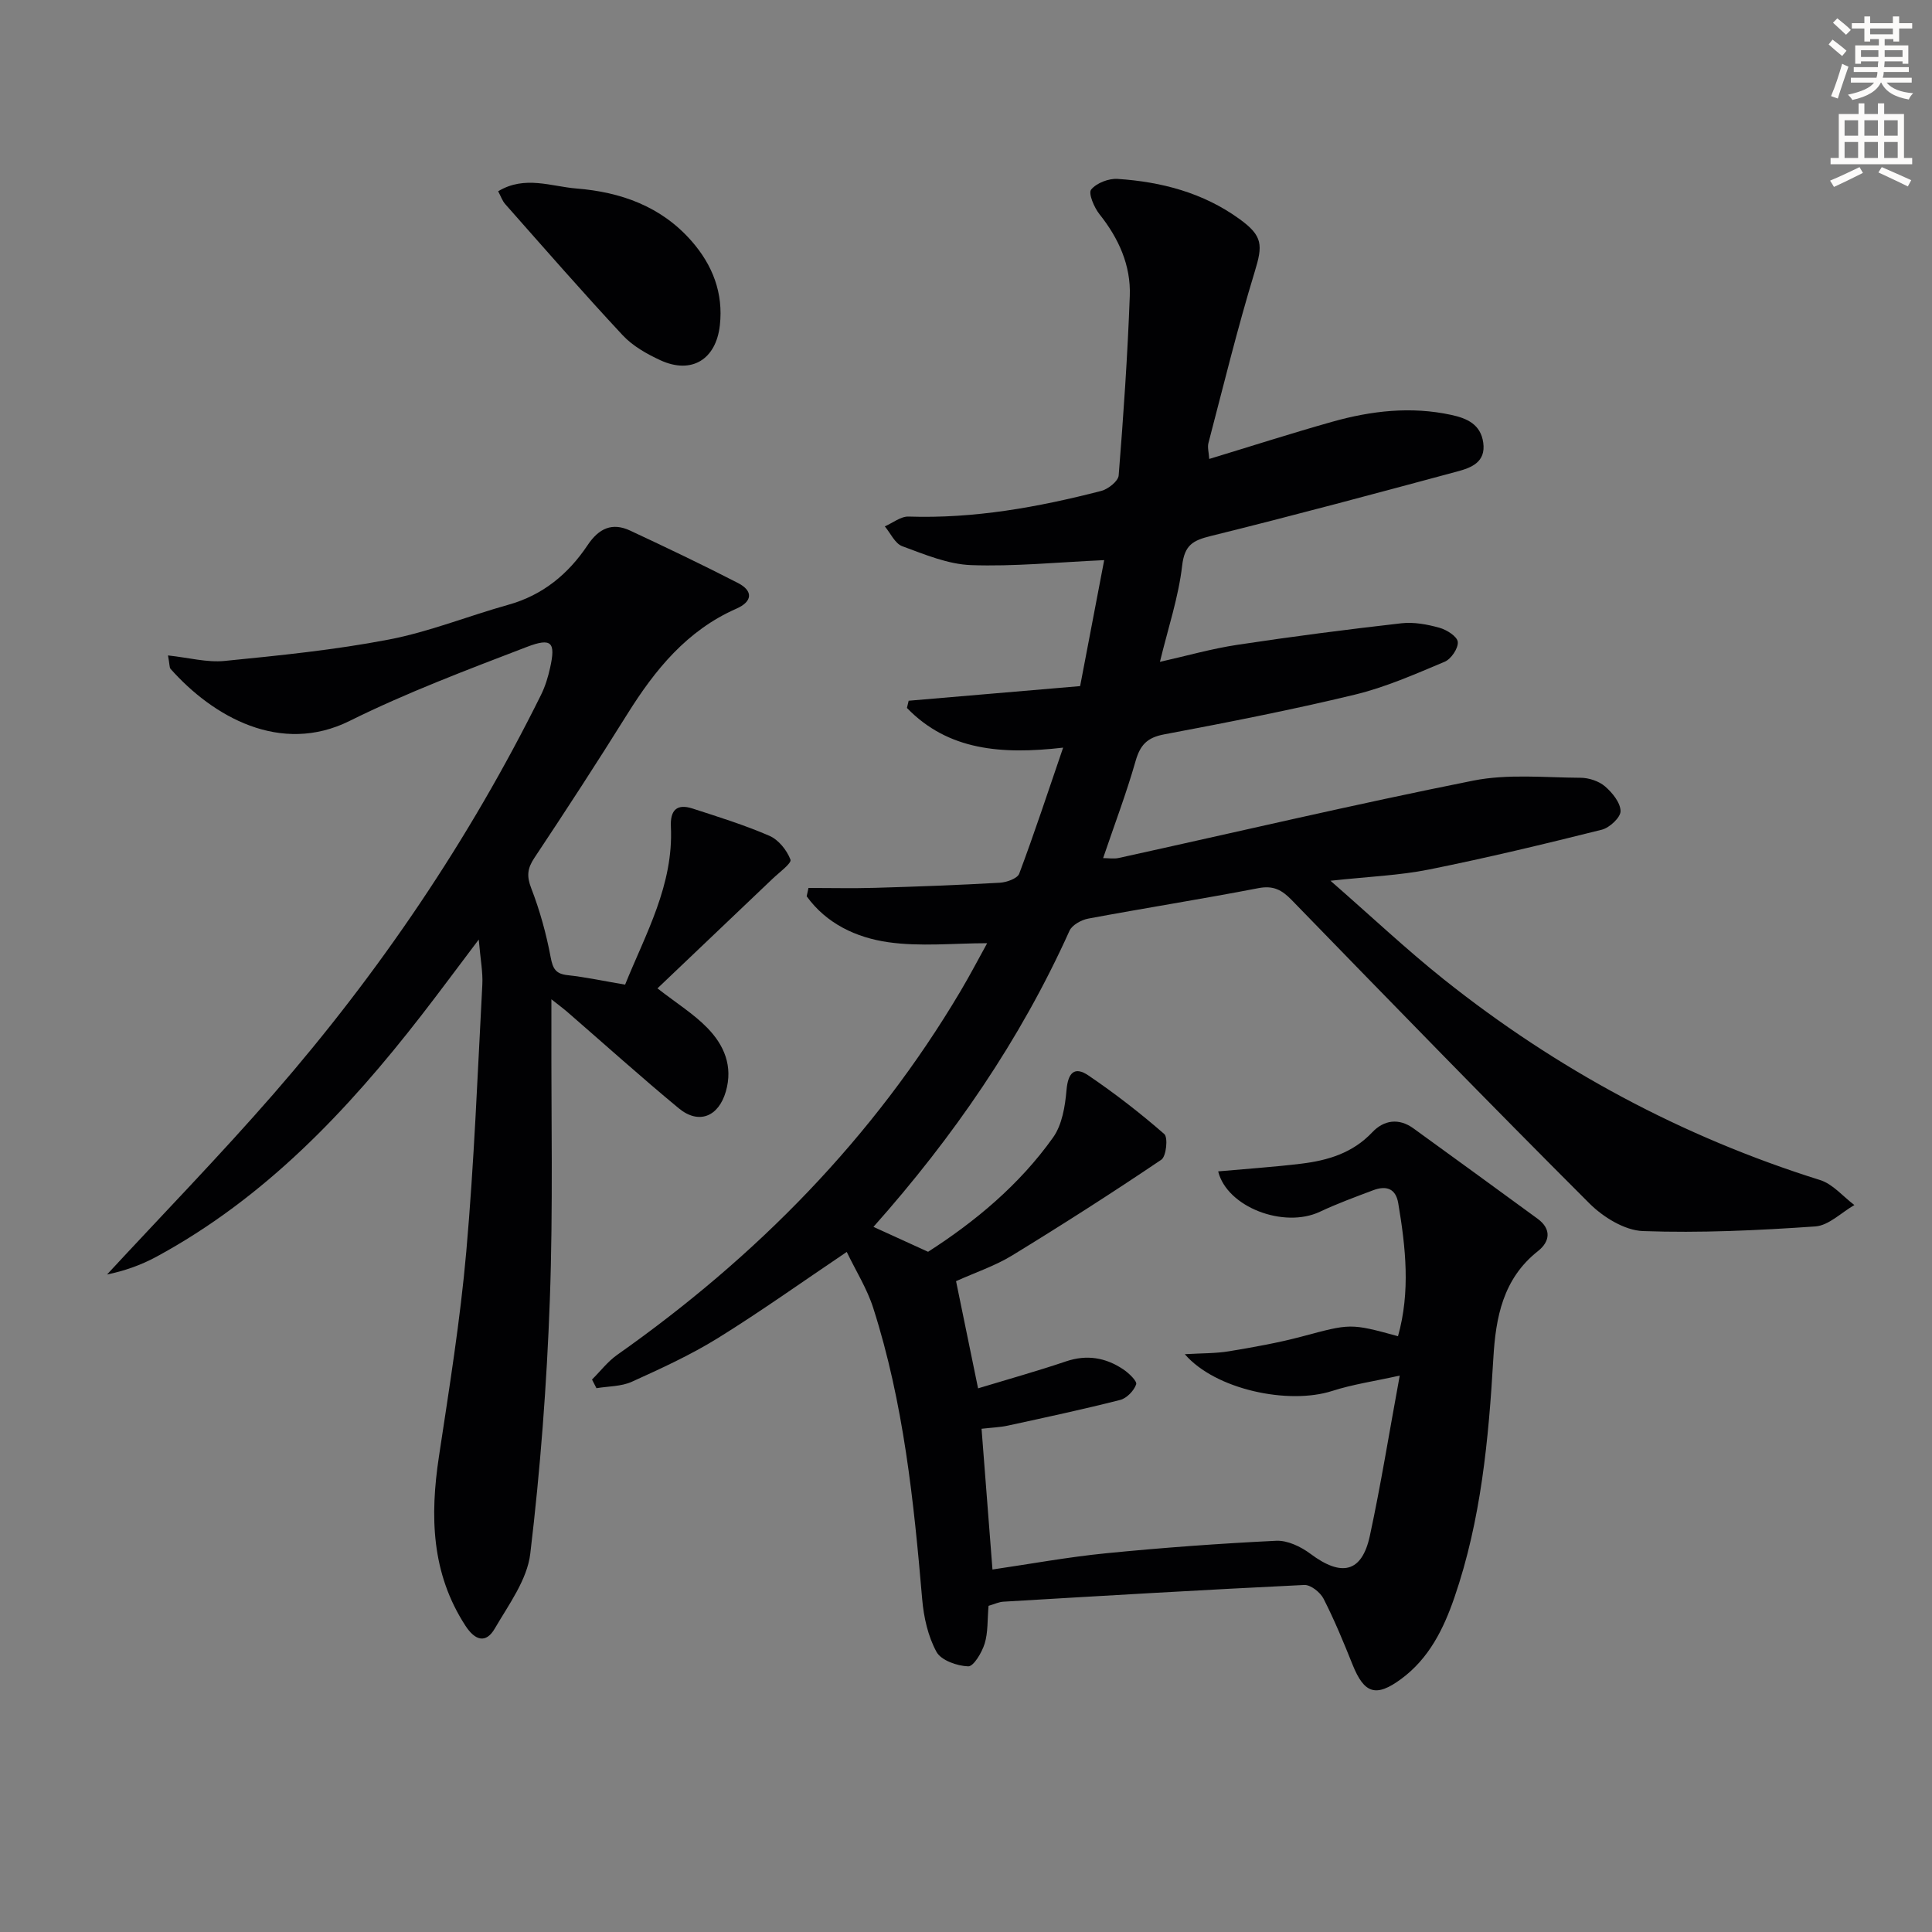
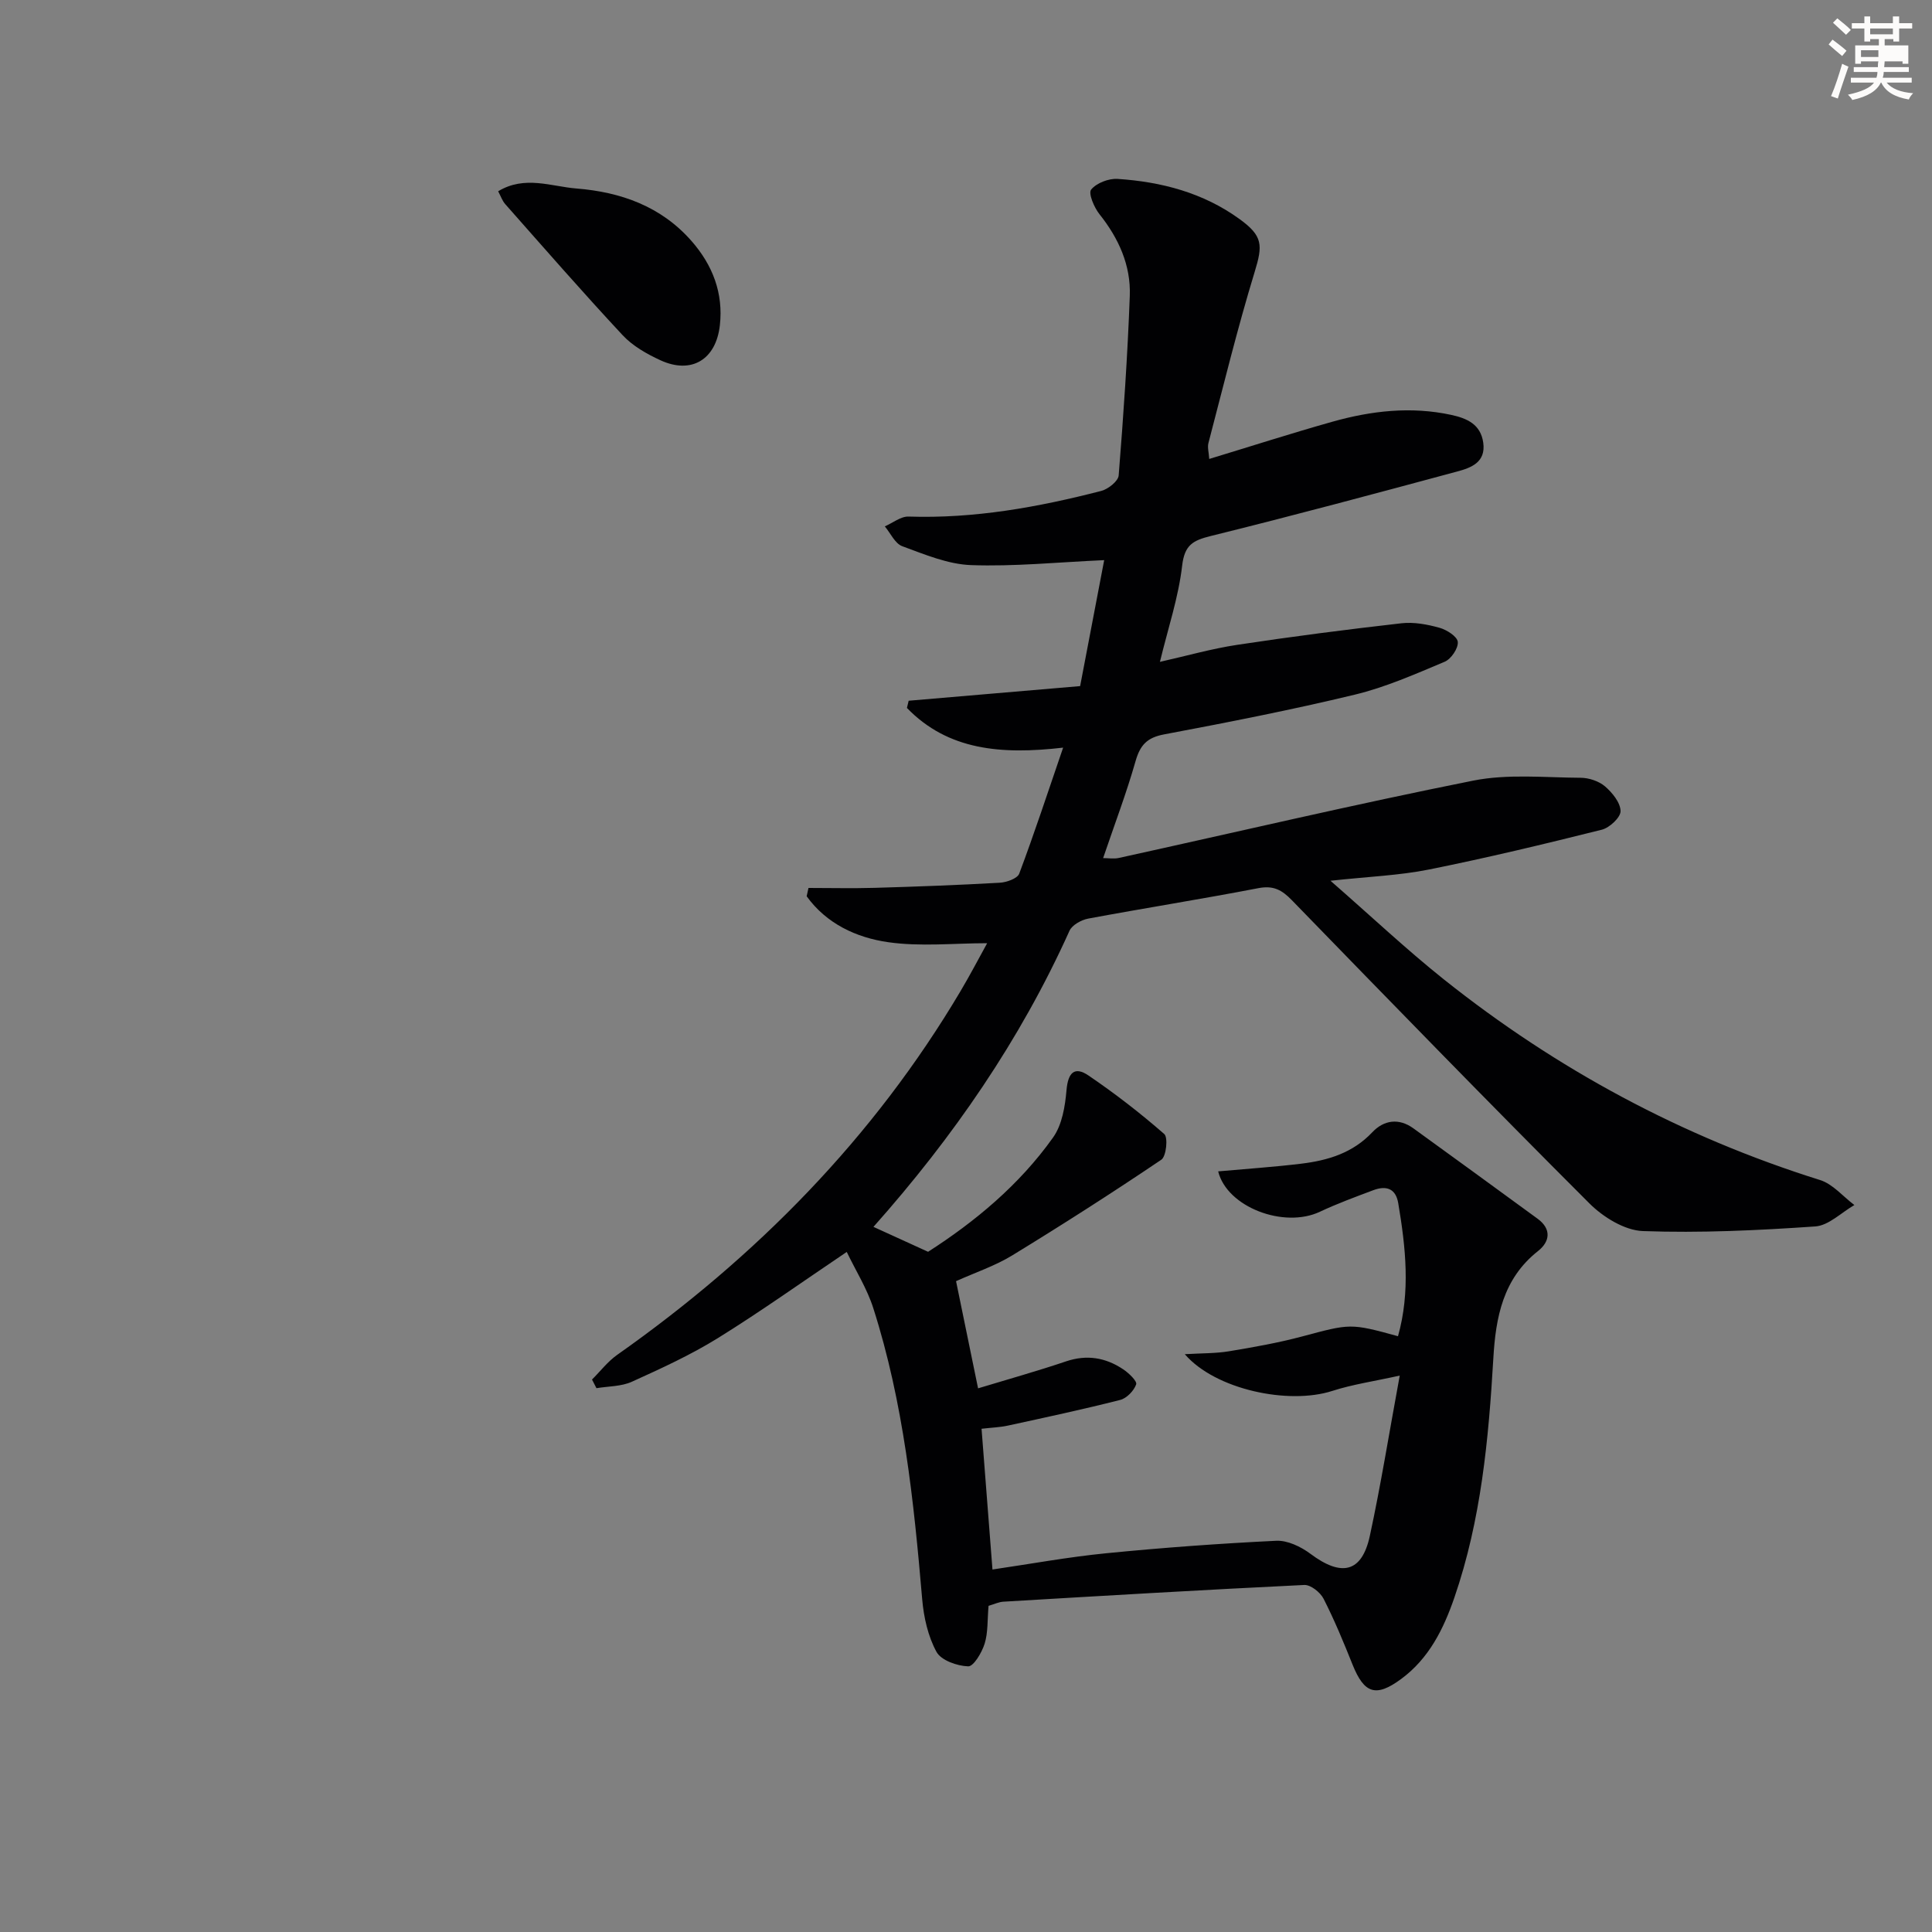
<svg xmlns="http://www.w3.org/2000/svg" enable-background="new 0 0 400 400" viewBox="0 0 400 400">
  <rect x="0" y="0" width="400" height="400" fill="#808080" stroke="none" />
-   <path d="m378.6 9.2.8-1c.9.7 1.9 1.4 2.9 2.3l-.9 1.1c-1.1-.9-2-1.7-2.8-2.4zm.5 10.7c.9-2.1 1.6-4.3 2.3-6.7.4.2.8.4 1.3.6-.7 2.1-1.5 4.3-2.2 6.6zm.4-15.2.9-.9c1 .8 2 1.6 2.8 2.4l-1 1c-1-.9-1.9-1.8-2.7-2.5zm12.5-1.3h1.2v1.4h2.7v1.1h-2.7v2.7h-1.2v-.5h-1.8v1.3h4.9v3.8h-1.2v-.5h-3.7c0 .4-.1.9-.1 1.2h5.1v1h-5.2c0 .5-.1.9-.2 1.2h6v1h-5.2c1.1 1.3 2.9 2 5.5 2.2-.4.4-.7.8-.9 1.3-2.9-.5-4.8-1.6-5.7-3.5h-.1c-.8 1.7-2.7 2.9-5.9 3.6-.2-.4-.6-.8-.9-1.1 2.8-.6 4.6-1.4 5.4-2.5h-4.8v-1h5.3c.1-.3.2-.7.2-1.2h-4.9v-1h5c0-.4 0-.8.1-1.2h-3.6v.5h-1.2v-3.8h4.9v-1.3h-1.8v.5h-1.2v-2.7h-2.6v-1.1h2.6v-1.4h1.2v1.4h4.7v-1.4zm-6.7 8.4h3.6c0-.4 0-.9 0-1.4h-3.6zm1.9-4.7h4.7v-1.2h-4.7zm6.7 3.3h-3.7v1.4h3.7z" fill="#fcfbfa" />
-   <path d="m384.7 21.4h1.3v2.2h2.8v-2.2h1.3v2.2h4.1v9.1h1.7v1.3h-16.9v-1.3h1.7v-9.1h4.1v-2.2zm.3 13.2.7 1.2c-1.8.9-3.8 1.9-6 2.9-.2-.4-.5-.8-.8-1.3 2.4-1 4.4-2 6.1-2.8zm-3.1-6.5h2.8v-3.2h-2.8zm0 4.6h2.8v-3.3h-2.8zm4.1-4.6h2.8v-3.2h-2.8zm0 4.6h2.8v-3.3h-2.8zm3.6 1.9c2.1.9 4.1 1.8 6.1 2.7l-.7 1.3c-2.2-1.1-4.2-2-6.1-2.9zm3.3-9.7h-2.8v3.2h2.8zm-2.8 7.8h2.8v-3.3h-2.8z" fill="#fcfbfa" />
+   <path d="m378.6 9.2.8-1c.9.7 1.9 1.4 2.9 2.3l-.9 1.1c-1.1-.9-2-1.7-2.8-2.4zm.5 10.7c.9-2.1 1.6-4.3 2.3-6.7.4.2.8.4 1.3.6-.7 2.1-1.5 4.3-2.2 6.6zm.4-15.2.9-.9c1 .8 2 1.6 2.8 2.4l-1 1c-1-.9-1.9-1.8-2.7-2.5zm12.5-1.3h1.2v1.4h2.7v1.1h-2.7v2.7h-1.2v-.5h-1.8v1.3h4.9v3.8h-1.2v-.5h-3.7c0 .4-.1.9-.1 1.2h5.1v1h-5.2c0 .5-.1.9-.2 1.2h6v1h-5.2c1.1 1.3 2.9 2 5.5 2.2-.4.4-.7.8-.9 1.3-2.9-.5-4.8-1.6-5.7-3.5h-.1c-.8 1.7-2.7 2.9-5.9 3.6-.2-.4-.6-.8-.9-1.1 2.8-.6 4.6-1.4 5.4-2.5h-4.8v-1h5.3c.1-.3.2-.7.2-1.2h-4.9v-1h5c0-.4 0-.8.1-1.2h-3.6v.5h-1.2v-3.8h4.9v-1.3h-1.8v.5h-1.2v-2.7h-2.6v-1.1h2.6v-1.4h1.2v1.4h4.7v-1.4zm-6.7 8.4h3.6c0-.4 0-.9 0-1.4h-3.6zm1.9-4.7h4.7v-1.2h-4.7zm6.7 3.3h-3.7h3.7z" fill="#fcfbfa" />
  <g fill="#010103">
    <path d="m204.67 332.47c-.26 2.91-.09 5.51-.81 7.83-.57 1.84-2.29 4.74-3.41 4.7-2.3-.08-5.6-1.24-6.56-3-1.76-3.22-2.64-7.16-2.96-10.89-1.74-20.39-3.86-40.7-10.13-60.29-1.28-4.01-3.6-7.69-5.49-11.62-9.37 6.31-17.87 12.38-26.73 17.87-5.63 3.48-11.72 6.27-17.77 9.01-2.19.99-4.87.92-7.32 1.33-.31-.6-.62-1.19-.92-1.79 1.73-1.72 3.25-3.73 5.21-5.11 28.81-20.3 53.06-44.89 71.1-75.33 2.03-3.42 3.86-6.94 5.5-9.9-6.87 0-13.8.75-20.5-.21-6.59-.94-12.79-3.84-16.87-9.51.13-.57.25-1.15.38-1.72 4.56 0 9.13.11 13.68-.02 8.64-.25 17.29-.57 25.92-1.06 1.42-.08 3.65-.87 4.03-1.88 3.13-8.34 5.91-16.81 9.09-26.09-12.81 1.48-23.85.56-32.34-8.22.12-.5.24-1 .36-1.49 11.68-1 23.35-1.99 35.5-3.03 1.73-9.04 3.38-17.7 4.98-26.08-9.75.44-18.67 1.35-27.55 1.03-4.8-.17-9.62-2.21-14.25-3.91-1.51-.55-2.43-2.69-3.62-4.11 1.64-.71 3.3-2.08 4.91-2.03 13.61.45 26.83-1.94 39.9-5.31 1.43-.37 3.52-2.02 3.61-3.21.99-12.37 1.84-24.76 2.3-37.16.24-6.34-2.3-11.94-6.29-16.94-1.1-1.39-2.33-4.31-1.71-5.08 1.11-1.36 3.63-2.33 5.47-2.21 9.07.6 17.7 2.85 25.22 8.29 4.9 3.54 4.86 5.42 3.16 10.98-3.57 11.69-6.47 23.6-9.57 35.43-.23.88.08 1.91.17 3.28 8.69-2.64 17.06-5.33 25.51-7.71 8.06-2.27 16.27-3.21 24.6-1.41 3.28.71 6.09 1.96 6.62 5.75.57 4.06-2.51 5.2-5.39 5.97-16.97 4.57-33.95 9.14-51.01 13.35-3.71.92-5.44 1.85-5.94 6.15-.75 6.51-2.89 12.85-4.6 19.91 5.52-1.24 10.73-2.73 16.04-3.53 11.29-1.71 22.62-3.17 33.97-4.46 2.57-.29 5.34.23 7.86.93 1.51.42 3.7 1.81 3.8 2.94.12 1.31-1.38 3.54-2.72 4.1-6.1 2.56-12.24 5.28-18.64 6.82-13.06 3.15-26.26 5.73-39.46 8.22-3.51.66-4.94 2.2-5.89 5.52-1.9 6.67-4.38 13.18-6.72 20.09 1.11 0 2.23.2 3.25-.03 24.45-5.37 48.82-11.11 73.37-16.01 7.17-1.43 14.82-.63 22.25-.59 1.71.01 3.76.69 5.04 1.78 1.51 1.3 3.19 3.36 3.22 5.12.02 1.3-2.27 3.45-3.88 3.85-11.87 2.97-23.77 5.83-35.77 8.24-6.11 1.23-12.42 1.46-20.41 2.33 8.53 7.45 15.74 14.25 23.46 20.41 23.39 18.64 49.32 32.59 77.92 41.56 2.64.83 4.74 3.41 7.09 5.17-2.69 1.54-5.31 4.24-8.09 4.43-11.87.82-23.81 1.39-35.69.96-3.8-.14-8.24-2.89-11.09-5.74-20.74-20.72-41.18-41.75-61.61-62.78-2.06-2.12-3.81-3.07-6.9-2.48-11.72 2.26-23.52 4.12-35.26 6.31-1.42.27-3.32 1.32-3.86 2.51-10.2 22.65-24.15 42.82-40.59 61.31 3.73 1.7 7.25 3.3 11.31 5.16 9.66-6.2 18.87-13.81 25.88-23.67 1.87-2.63 2.49-6.46 2.78-9.81.31-3.56 1.62-5.01 4.55-3.02 5.46 3.71 10.72 7.78 15.69 12.12.81.71.41 4.62-.6 5.31-10.15 6.85-20.48 13.46-30.93 19.85-3.51 2.14-7.51 3.47-11.58 5.3 1.47 7.17 2.96 14.39 4.56 22.19 6.27-1.9 12.29-3.58 18.2-5.58 4.33-1.46 8.22-.79 11.86 1.65 1.15.77 2.91 2.45 2.67 3.11-.47 1.33-1.95 2.87-3.3 3.22-7.71 1.96-15.5 3.63-23.28 5.32-1.6.35-3.26.4-5.43.65.75 9.71 1.49 19.21 2.26 29.14 7.84-1.15 15.63-2.58 23.49-3.36 11.73-1.16 23.49-2.02 35.26-2.59 2.33-.11 5.1 1.22 7.07 2.69 6.46 4.84 10.66 3.9 12.31-3.7 2.27-10.51 3.97-21.14 6.19-33.19-5.25 1.17-9.73 1.81-13.98 3.18-9.04 2.91-24.2-.27-30.52-7.61 3.58-.21 6.4-.15 9.13-.6 5.07-.84 10.16-1.74 15.12-3.06 10.01-2.67 9.98-2.79 19.89-.06 2.59-9.2 1.6-18.37.05-27.55-.53-3.12-2.56-3.66-5.17-2.68-3.72 1.4-7.46 2.77-11.05 4.46-7.45 3.51-19.23-.94-21.06-8.36 5.76-.52 11.49-.9 17.19-1.59 5.51-.67 10.65-2.2 14.7-6.49 2.39-2.54 5.49-3.03 8.54-.82 8.58 6.22 17.16 12.45 25.71 18.71 2.92 2.14 2.54 4.74.09 6.68-7.28 5.73-8.77 13.75-9.26 22.21-.98 16.79-2.54 33.48-8.06 49.52-2.25 6.54-5.27 12.63-11.02 16.87-5.22 3.85-7.65 3.05-10.06-2.95-1.85-4.62-3.75-9.23-6.01-13.66-.68-1.33-2.67-2.91-3.99-2.85-20.76 1-41.5 2.23-62.25 3.46-.97.04-1.91.51-3.12.86z" />
-     <path d="m34.78 135.7c4.35.47 8.1 1.5 11.72 1.14 11.36-1.13 22.76-2.27 33.96-4.42 8.42-1.61 16.52-4.9 24.82-7.22 7.12-1.99 12.39-6.37 16.37-12.32 2.33-3.49 5.08-4.78 8.85-3.01 7.48 3.5 14.94 7.05 22.28 10.83 3.21 1.65 3.02 3.85-.32 5.32-10.24 4.5-16.85 12.65-22.59 21.84-6.25 10.01-12.69 19.92-19.23 29.75-1.46 2.19-1.63 3.78-.65 6.3 1.78 4.6 3.11 9.43 4.02 14.28.45 2.4 1.05 3.44 3.53 3.71 3.77.41 7.5 1.22 11.88 1.96 4.24-10.5 10.05-20.63 9.48-32.71-.16-3.38 1.2-4.81 4.46-3.76 5.37 1.74 10.79 3.42 15.95 5.66 1.88.82 3.61 2.98 4.35 4.93.28.74-2.35 2.66-3.72 3.97-7.92 7.56-15.86 15.1-23.82 22.68 3.98 3.1 7.53 5.3 10.35 8.21 3.45 3.55 5.33 7.9 3.8 13.17-1.5 5.16-5.57 6.89-9.74 3.45-7.82-6.47-15.37-13.27-23.04-19.92-.82-.71-1.7-1.36-3.33-2.65v5.17c-.06 19 .37 38.01-.32 56.99-.63 17.57-1.97 35.16-4.05 52.61-.64 5.4-4.46 10.55-7.35 15.51-1.84 3.17-4.08 2.49-6.07-.57-7.09-10.9-7.36-22.74-5.49-35.06 2.13-14.11 4.41-28.22 5.66-42.42 1.62-18.37 2.34-36.83 3.32-55.25.14-2.59-.39-5.22-.74-9.35-4.54 6.01-8.13 10.87-11.83 15.64-15.42 19.88-32.52 37.92-54.97 50.07-3.2 1.73-6.68 2.93-10.16 3.64 11.49-12.42 23.3-24.56 34.41-37.31 21.96-25.2 40.59-52.71 55.45-82.71.87-1.76 1.46-3.7 1.88-5.62 1.16-5.21.35-6.27-4.8-4.3-12.38 4.75-24.86 9.45-36.72 15.33-14.31 7.1-28.29-.88-37.08-10.79-.24-.31-.17-.92-.52-2.77z" />
    <path d="m103.14 39.6c5.5-3.33 10.97-.99 16.23-.57 9.15.73 17.52 3.69 23.82 10.89 4.37 4.99 6.59 10.78 5.85 17.42-.8 7.14-5.9 10.19-12.3 7.25-2.82-1.3-5.74-2.95-7.82-5.18-8.28-8.88-16.26-18.04-24.31-27.14-.62-.7-.94-1.68-1.47-2.67z" />
  </g>
</svg>